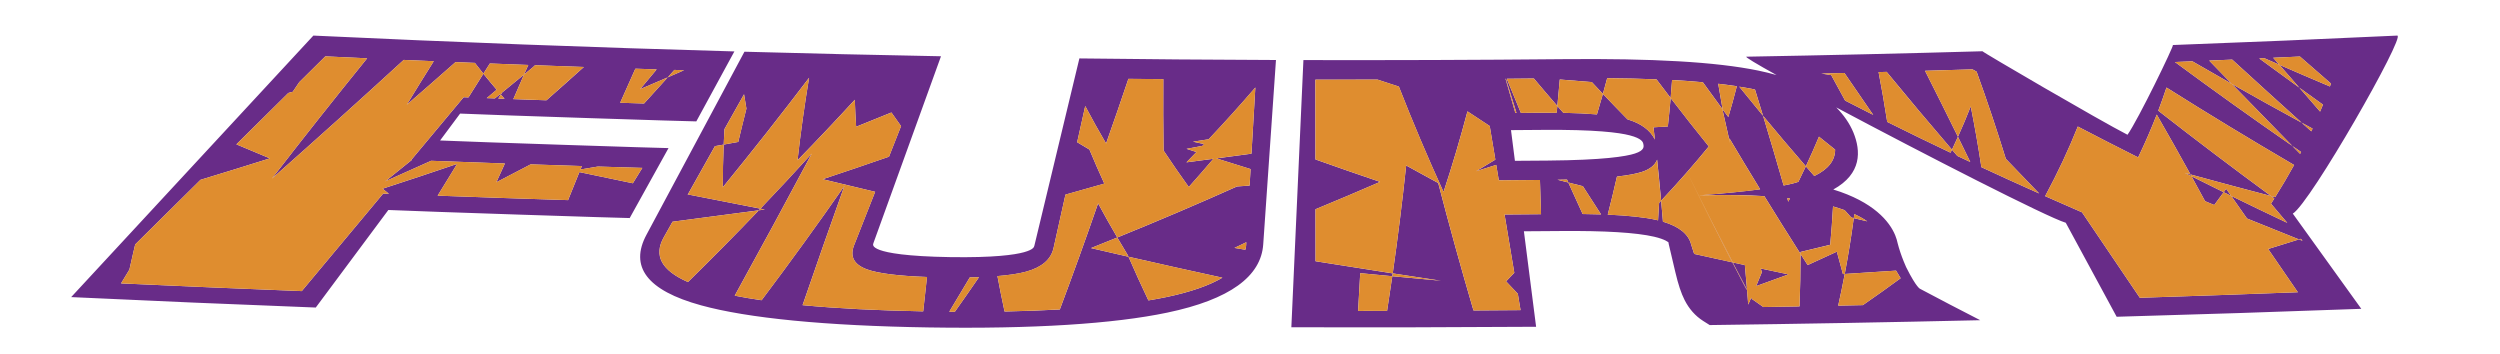
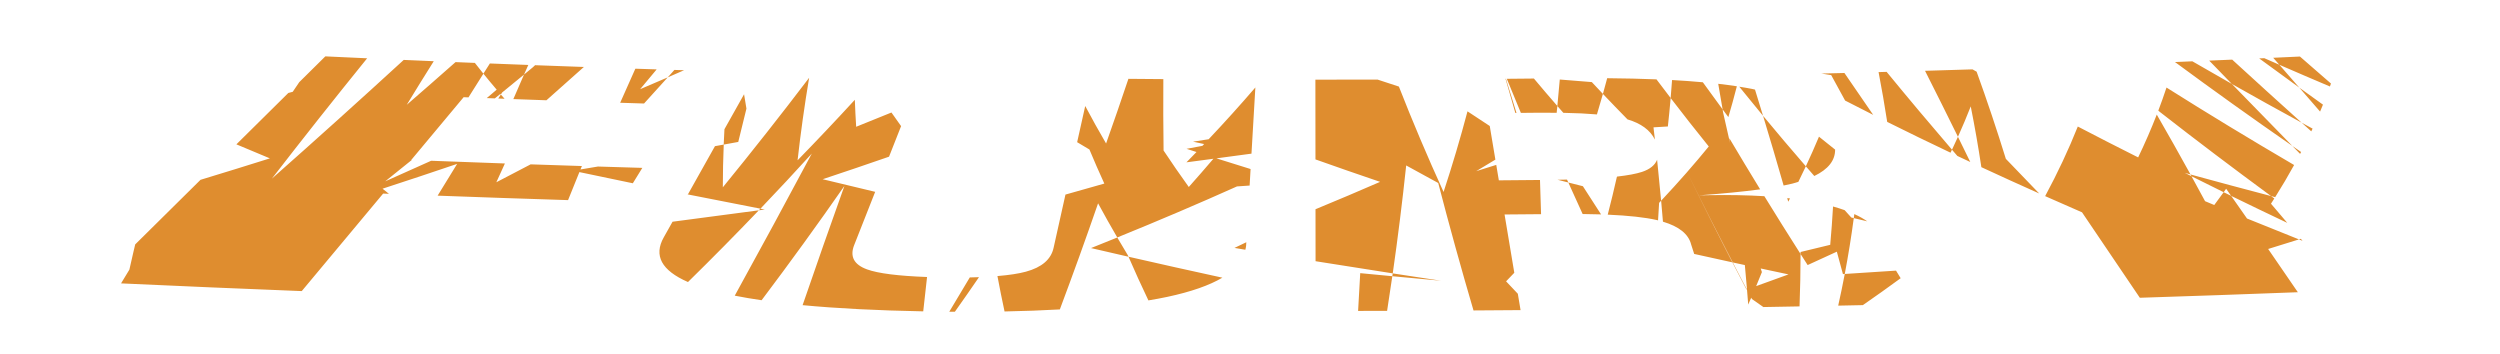
<svg xmlns="http://www.w3.org/2000/svg" version="1.1" id="Layer_1" x="0px" y="0px" width="200px" height="28.333px" viewBox="0 0 200 28.333" style="enable-background:new 0 0 200 28.333;" xml:space="preserve">
-   <path id="color2" style="fill:#682C88;" d="M35.207,11.238c0.654-0.879,0.948-1.274,1.602-2.152  c2.344,0.114,18.896,0.646,18.896,0.625c1.015-1.866,2.031-3.731,3.046-5.597C47.521,3.798,36.294,3.376,25.07,2.847  C18.612,9.82,12.153,16.794,5.694,23.768c6.522,0.308,13.044,0.586,19.567,0.835c0,0,4.385-5.894,5.807-7.804  c2.509,0.119,19.307,0.665,19.308,0.645c1.035-1.865,2.07-3.73,3.105-5.596C53.48,11.867,37.582,11.351,35.207,11.238z   M50.829,5.496c0.568,0.019,1.137,0.037,1.705,0.055c-0.439,0.528-0.88,1.057-1.323,1.585c0.743-0.316,1.479-0.632,2.209-0.948  c0.178-0.198,0.355-0.396,0.532-0.594c0.258,0.008,0.516,0.016,0.774,0.023c-0.433,0.19-0.868,0.38-1.306,0.57  c-0.627,0.698-1.259,1.396-1.896,2.093c-0.636-0.02-1.272-0.04-1.909-0.06C50.012,7.313,50.417,6.404,50.829,5.496z M50.627,14.662  c-1.438-0.296-2.864-0.594-4.275-0.894c-0.307,0.747-0.609,1.495-0.906,2.242c-3.479-0.108-6.957-0.228-10.435-0.357  c0.516-0.847,1.037-1.694,1.561-2.541c-1.955,0.665-3.943,1.327-5.967,1.985c0.169,0.136,0.338,0.273,0.509,0.409  c-0.154-0.006-0.308-0.012-0.462-0.019c-2.171,2.601-4.341,5.201-6.512,7.802c-4.819-0.19-9.638-0.395-14.456-0.617  c0.221-0.366,0.443-0.732,0.667-1.099c0.095-0.435,0.194-0.87,0.297-1.304c0.055-0.238,0.111-0.476,0.168-0.714  c1.742-1.723,3.483-3.446,5.225-5.169c1.876-0.57,3.726-1.142,5.55-1.716c-0.907-0.373-1.8-0.747-2.68-1.122  c1.385-1.37,2.77-2.74,4.155-4.11c0.118-0.031,0.235-0.062,0.353-0.093c0.173-0.257,0.347-0.515,0.522-0.772  c0.695-0.688,1.39-1.375,2.085-2.063c1.115,0.053,2.229,0.104,3.345,0.154c-2.6,3.207-5.141,6.417-7.623,9.629  c3.577-3.164,7.094-6.33,10.55-9.499c0.8,0.035,1.601,0.069,2.402,0.103c-0.733,1.162-1.453,2.325-2.16,3.488  c1.313-1.138,2.615-2.277,3.903-3.416c0.515,0.021,1.031,0.042,1.546,0.063c0.223,0.288,0.45,0.575,0.682,0.863  c0.172-0.271,0.345-0.543,0.518-0.815c1.025,0.041,2.049,0.08,3.074,0.118c-0.115,0.257-0.23,0.514-0.344,0.77  c0.241-0.198,0.481-0.396,0.72-0.594c0.056-0.052,0.111-0.104,0.166-0.156c1.301,0.048,2.603,0.095,3.903,0.141  c-0.987,0.889-1.985,1.777-2.995,2.665c-0.888-0.031-1.777-0.064-2.665-0.096c0.01-0.009,0.021-0.018,0.031-0.027  c0.275-0.644,0.555-1.288,0.84-1.932c-0.579,0.477-1.162,0.954-1.748,1.431c-0.035,0.054-0.07,0.108-0.104,0.163  c0.098,0.113,0.197,0.226,0.297,0.339c-0.167-0.006-0.334-0.013-0.502-0.019c0.068-0.107,0.137-0.213,0.205-0.32  c-0.013-0.016-0.026-0.031-0.04-0.046c-0.146,0.119-0.292,0.237-0.439,0.356c-0.216-0.008-0.432-0.016-0.649-0.024  c0.266-0.224,0.531-0.448,0.795-0.671c-0.365-0.427-0.719-0.854-1.063-1.281c-0.401,0.632-0.799,1.264-1.194,1.896  c-0.129-0.005-0.258-0.01-0.387-0.015c-1.397,1.674-2.795,3.349-4.193,5.023c0.014,0,0.028,0.001,0.042,0.001  c-0.704,0.57-1.412,1.14-2.125,1.709c1.241-0.549,2.466-1.098,3.678-1.648c1.966,0.075,3.933,0.147,5.9,0.217  c-0.23,0.501-0.459,1.002-0.685,1.503c0.925-0.477,1.84-0.955,2.746-1.433c1.366,0.047,2.732,0.092,4.098,0.135  c-0.038,0.091-0.075,0.183-0.113,0.274c0.466-0.078,0.932-0.156,1.395-0.234c1.185,0.037,2.369,0.073,3.554,0.107  C51.134,13.84,50.881,14.251,50.627,14.662z M82.75,19.654c-0.026,0.108-0.074,0.314-0.836,0.524  c-0.748,0.207-2.384,0.444-5.906,0.391c-3.522-0.056-5.004-0.343-5.621-0.57c-0.629-0.231-0.554-0.437-0.515-0.546  c1.802-4.984,3.605-9.968,5.407-14.952c-5.241-0.098-10.482-0.22-15.723-0.364c-2.61,4.877-5.221,9.753-7.831,14.63  c-1.381,2.557,0.017,4.468,4.364,5.66c3.724,1.024,9.908,1.639,18.226,1.768c8.319,0.13,14.787-0.287,19.069-1.186  c4.997-1.047,7.509-2.897,7.675-5.473c0.339-4.912,0.679-9.824,1.018-14.736c-5.242-0.019-10.484-0.061-15.726-0.127  C85.151,9.667,83.951,14.66,82.75,19.654z M73.856,24.909c-3.681-0.07-6.916-0.236-9.65-0.496c1.093-3.18,2.208-6.359,3.346-9.539  c-2.123,3.051-4.333,6.099-6.626,9.145c-0.768-0.112-1.488-0.233-2.148-0.365c2.088-3.789,4.143-7.578,6.165-11.369  c-1.337,1.471-2.707,2.94-4.11,4.409c0.117,0.022,0.234,0.045,0.351,0.067c-0.159,0.021-0.318,0.043-0.478,0.064  c-1.833,1.915-3.722,3.828-5.668,5.738c-2.128-0.932-2.756-2.121-1.939-3.572c0.234-0.417,0.469-0.835,0.704-1.253  c2.326-0.3,4.627-0.604,6.903-0.913c0.042-0.044,0.084-0.088,0.126-0.132c-1.954-0.376-3.884-0.754-5.792-1.136  c-0.018,0.023-0.035,0.046-0.053,0.069c0.735-1.311,1.471-2.622,2.207-3.933c0.234-0.042,0.468-0.085,0.702-0.127  c0.017-0.41,0.037-0.82,0.059-1.23c0.523-0.932,1.046-1.864,1.569-2.795c0.06,0.382,0.122,0.765,0.19,1.147  c-0.227,0.889-0.445,1.778-0.654,2.667c-0.387,0.071-0.775,0.141-1.164,0.211c-0.047,1.14-0.071,2.279-0.073,3.419  c2.383-2.918,4.685-5.84,6.905-8.763c-0.369,2.2-0.677,4.4-0.925,6.602c1.571-1.612,3.098-3.226,4.581-4.841  c0.026,0.719,0.062,1.439,0.107,2.158c0.952-0.379,1.893-0.76,2.822-1.141c0.252,0.363,0.51,0.726,0.772,1.089  c-0.321,0.815-0.643,1.63-0.964,2.445c-1.737,0.604-3.507,1.205-5.31,1.803c1.384,0.337,2.785,0.673,4.201,1.008  c-0.559,1.419-1.119,2.838-1.678,4.256c-0.363,0.917-0.025,1.566,1.03,1.95c0.885,0.321,2.494,0.524,4.796,0.608  C74.055,23.077,73.953,23.993,73.856,24.909z M76.39,24.939c-0.148-0.001-0.297-0.002-0.447-0.003  c0.554-0.913,1.101-1.827,1.64-2.741c0.255-0.005,0.497-0.013,0.736-0.021C77.687,23.096,77.044,24.018,76.39,24.939z   M99.688,19.675c-0.006,0.104-0.041,0.201-0.059,0.304c-0.29-0.049-0.581-0.098-0.871-0.146c0.317-0.151,0.633-0.303,0.947-0.454  C99.699,19.478,99.693,19.577,99.688,19.675z M88.486,11.482c0.612-1.724,1.207-3.449,1.786-5.173  c0.932,0.008,1.863,0.016,2.794,0.023c-0.013,1.904-0.007,3.808,0.019,5.712c0.646,0.973,1.318,1.946,2.017,2.918  c0.671-0.752,1.328-1.505,1.969-2.258c-0.716,0.095-1.435,0.19-2.156,0.285c0.27-0.275,0.538-0.55,0.803-0.825  c-0.265-0.085-0.53-0.17-0.794-0.255c0.423-0.079,0.846-0.159,1.267-0.238c0.046-0.048,0.092-0.096,0.138-0.144  c-0.296-0.064-0.592-0.127-0.888-0.191c0.418-0.063,0.835-0.128,1.251-0.192c1.302-1.379,2.548-2.76,3.736-4.142  c-0.103,1.765-0.207,3.529-0.31,5.294c-0.931,0.127-1.867,0.252-2.806,0.377c0.902,0.286,1.813,0.57,2.734,0.854  c-0.026,0.441-0.051,0.882-0.077,1.322c-0.337,0.023-0.674,0.046-1.011,0.069c-3.055,1.369-6.247,2.73-9.577,4.083  c0.277,0.474,0.559,0.946,0.846,1.419c0.018,0.04,0.035,0.08,0.053,0.12c2.459,0.563,4.963,1.122,7.511,1.676  c-1.038,0.612-2.497,1.13-4.423,1.539c-0.469,0.1-0.973,0.191-1.496,0.279c-0.556-1.165-1.086-2.329-1.592-3.494  c-1.007-0.231-2.007-0.461-2.999-0.693c0.706-0.281,1.406-0.563,2.101-0.846c-0.532-0.91-1.043-1.82-1.535-2.731  c-0.979,2.83-1.999,5.659-3.06,8.488c-1.384,0.077-2.85,0.134-4.423,0.163c-0.202-0.943-0.392-1.888-0.569-2.832  c0.936-0.078,1.701-0.192,2.275-0.35c1.279-0.349,2.013-0.983,2.216-1.902c0.317-1.422,0.634-2.844,0.951-4.267  c1.046-0.292,2.083-0.585,3.109-0.88c-0.415-0.909-0.813-1.818-1.192-2.727c-0.33-0.195-0.657-0.39-0.982-0.585  c0.215-0.965,0.43-1.93,0.646-2.895C87.346,9.483,87.902,10.482,88.486,11.482z M140.856,21.478  c0.737,0.158,1.479,0.316,2.225,0.474c-0.854,0.313-1.717,0.626-2.588,0.938c0.156-0.374,0.309-0.748,0.459-1.122  C140.92,21.671,140.889,21.575,140.856,21.478z M138.62,20.995c-0.011-0.002-0.021-0.004-0.031-0.007  c-1.239-2.403-2.448-4.809-3.628-7.213c0,0,0.001-0.001,0.001-0.001C136.151,16.181,137.37,18.588,138.62,20.995z M139.761,23.152  c-0.004,0.001-0.008,0.002-0.011,0.004c-0.38-0.721-0.756-1.441-1.13-2.161c0.321,0.07,0.645,0.14,0.968,0.21  C139.648,21.854,139.706,22.503,139.761,23.152z M175.318,14.099c0.852,0.426,1.71,0.852,2.576,1.278  c-0.245,0.342-0.496,0.684-0.753,1.025c-0.246-0.103-0.491-0.205-0.736-0.307C176.047,15.429,175.685,14.764,175.318,14.099z   M174.787,13.831c0.151,0.042,0.303,0.083,0.454,0.125c0.025,0.047,0.052,0.095,0.077,0.142  C175.141,14.009,174.964,13.92,174.787,13.831z M191.781,2.847c-5.982,0.282-11.965,0.534-17.949,0.755  c0.118-0.001-2.776,5.975-3.632,7.179C167.952,9.63,158.494,4.106,158.6,4.1c-6.295,0.179-12.59,0.323-18.885,0.435  c-0.149,0.008,0.804,0.577,2.409,1.47c-0.464-0.133-0.949-0.252-1.459-0.358c-3.406-0.699-8.465-0.981-15.581-0.914  c-6.937,0.066-13.873,0.09-20.811,0.074c-0.321,7.125-0.643,14.251-0.965,21.377c6.526,0.016,13.054,0.001,19.58-0.042  c0,0-0.731-5.731-0.976-7.639c1.311-0.009,2.948-0.021,2.948-0.021c3.523-0.029,6.031,0.122,7.474,0.456  c0.912,0.213,1.144,0.453,1.146,0.455c0.004,0.037,0.009,0.074,0.013,0.111c0.179,0.757,0.357,1.513,0.534,2.27  c0.23,0.977,0.464,1.685,0.738,2.225c0.364,0.718,0.864,1.281,1.488,1.677c0.174,0.11,0.349,0.221,0.523,0.33  c7.215-0.094,14.429-0.223,21.643-0.389c-1.641-0.839-3.252-1.68-4.834-2.522c-0.002-0.001-0.083-0.048-0.228-0.238  c-0.134-0.172-0.423-0.594-0.87-1.492c-0.066-0.148-0.129-0.298-0.19-0.449c-0.198-0.487-0.366-0.988-0.488-1.465  c-0.038-0.182-0.096-0.39-0.189-0.618c-0.454-1.121-1.751-2.69-4.958-3.672c2.296-1.267,2.208-3.087,1.614-4.55  c-0.31-0.751-0.783-1.418-1.378-2.019c7.023,3.741,16.866,8.782,18.363,9.229c0.656,1.213,4.071,7.52,4.071,7.52  c6.524-0.183,13.049-0.394,19.572-0.635c-0.001,0-4.605-6.399-5.48-7.616C184.822,16.251,192.479,2.841,191.781,2.847z   M181.146,4.655c0.398,0.175,0.798,0.35,1.2,0.525c-0.163-0.186-0.326-0.372-0.489-0.558c0.713-0.032,1.425-0.065,2.138-0.099  c0.824,0.72,1.652,1.44,2.482,2.16c-0.027,0.078-0.056,0.157-0.084,0.235c-1.366-0.578-2.715-1.157-4.047-1.738  c0.534,0.611,1.067,1.221,1.599,1.832c0.627,0.454,1.258,0.907,1.892,1.36c-0.075,0.185-0.151,0.37-0.23,0.556  c-0.553-0.639-1.106-1.277-1.662-1.916c-1.078-0.779-2.148-1.559-3.209-2.339C180.873,4.667,181.01,4.661,181.146,4.655z   M175.391,4.905c1.041,0.604,2.094,1.208,3.158,1.811c-0.605-0.622-1.209-1.245-1.813-1.868c0.613-0.026,1.226-0.053,1.839-0.08  c1.837,1.683,3.689,3.366,5.558,5.047c0.29,0.158,0.581,0.316,0.873,0.473c-0.034,0.073-0.068,0.146-0.103,0.219  c-0.257-0.231-0.514-0.461-0.77-0.692c-1.896-1.031-3.757-2.064-5.584-3.1c1.606,1.653,3.219,3.306,4.838,4.959  c0.232,0.162,0.466,0.323,0.7,0.484c-0.026,0.05-0.052,0.101-0.078,0.151c-0.208-0.212-0.415-0.423-0.622-0.635  c-3.221-2.232-6.35-4.47-9.389-6.712C174.463,4.944,174.927,4.925,175.391,4.905z M120.473,6.305  c0.278,0.91,0.561,1.819,0.846,2.729c-0.03,0-0.062,0-0.093,0.001c-0.264-0.91-0.524-1.82-0.783-2.73  C120.452,6.305,120.463,6.305,120.473,6.305z M120.364,17.16c0.26,1.555,0.52,3.108,0.779,4.663  c-0.217,0.229-0.437,0.457-0.657,0.686c0.311,0.331,0.623,0.662,0.938,0.994c0.073,0.436,0.146,0.872,0.219,1.308  c-1.255,0.011-2.51,0.019-3.765,0.027c-0.999-3.398-1.939-6.797-2.822-10.196c-0.867-0.467-1.722-0.936-2.563-1.404  c-0.305,2.878-0.663,5.756-1.075,8.634c1.277,0.196,2.563,0.393,3.857,0.587c-1.303-0.119-2.6-0.239-3.892-0.361  c-0.134,0.924-0.272,1.848-0.417,2.771c-0.773,0.003-1.547,0.004-2.32,0.006c0.06-1.008,0.116-2.015,0.17-3.021  c0.854,0.082,1.709,0.163,2.567,0.244c0.012-0.075,0.022-0.15,0.034-0.226c-2.079-0.321-4.138-0.646-6.175-0.973  c-0.001-1.386-0.002-2.773-0.004-4.158c1.766-0.728,3.488-1.458,5.168-2.19c-1.759-0.596-3.482-1.195-5.172-1.796  c-0.002-2.126-0.004-4.253-0.006-6.379c1.657,0,3.314-0.003,4.971-0.008c0.566,0.188,1.136,0.374,1.709,0.561  c1.101,2.812,2.292,5.623,3.574,8.432c0.707-2.15,1.345-4.3,1.914-6.451c0.586,0.392,1.18,0.783,1.781,1.173  c0.15,0.896,0.3,1.793,0.45,2.689c-0.507,0.309-1.019,0.617-1.536,0.925c0.538-0.168,1.074-0.335,1.606-0.503  c0.068,0.412,0.138,0.824,0.207,1.236c1.097-0.009,2.194-0.019,3.292-0.029c0.033,0.912,0.063,1.824,0.086,2.736  C122.311,17.144,121.338,17.152,120.364,17.16z M121.193,12.865c-0.124-0.971-0.189-1.484-0.313-2.455  c1.155-0.008,2.541-0.019,2.541-0.019c4.203-0.035,6.099,0.214,6.957,0.437c0.984,0.253,1.057,0.553,1.082,0.666  c0.052,0.224,0.126,0.531-0.67,0.789c-0.715,0.233-2.515,0.526-6.992,0.563C123.799,12.846,122.378,12.857,121.193,12.865z   M126.611,17.122c-0.387-0.84-0.769-1.681-1.146-2.52c-0.288-0.074-0.575-0.147-0.862-0.221c0.255-0.004,0.517-0.008,0.758-0.014  c0.035,0.078,0.069,0.156,0.104,0.234c0.388,0.099,0.775,0.197,1.165,0.296c0.478,0.752,0.962,1.504,1.454,2.255  C127.621,17.137,127.128,17.127,126.611,17.122z M147.571,16.814c0.177,0.195,0.355,0.392,0.532,0.588  c0.066,0.016,0.133,0.032,0.199,0.048c0.015-0.107,0.028-0.215,0.042-0.322c0.392,0.179,0.74,0.371,1.036,0.58  c-0.36-0.086-0.72-0.172-1.078-0.258c-0.197,1.489-0.438,2.979-0.722,4.468c1.37-0.088,2.737-0.177,4.102-0.268  c0.129,0.219,0.251,0.42,0.371,0.607c-0.98,0.719-1.988,1.437-3.024,2.153c-0.657,0.014-1.314,0.027-1.973,0.041  c0.189-0.845,0.363-1.69,0.525-2.534c-0.049,0.003-0.098,0.006-0.146,0.01c-0.16-0.598-0.322-1.195-0.487-1.793  c-0.769,0.357-1.547,0.715-2.335,1.071c-0.19-0.295-0.379-0.591-0.567-0.886c-0.002,1.398-0.029,2.795-0.082,4.192  c-0.965,0.018-1.929,0.035-2.893,0.052c-0.307-0.214-0.611-0.428-0.915-0.642c-0.019-0.036-0.038-0.071-0.057-0.108  c-0.08,0.184-0.16,0.368-0.242,0.553c-0.03-0.396-0.062-0.793-0.095-1.19c-0.004-0.008-0.008-0.016-0.012-0.022  c-0.01,0.003-0.02,0.007-0.029,0.01c-0.38-0.726-0.757-1.451-1.132-2.178c-1.025-0.223-2.044-0.447-3.055-0.673  c-0.081-0.252-0.163-0.505-0.244-0.757c-0.21-0.836-0.972-1.441-2.255-1.823c-0.046-0.56-0.094-1.119-0.145-1.678  c-0.054,0.057-0.107,0.114-0.161,0.172c-0.026,0.468-0.055,0.935-0.085,1.402c-0.035-0.009-0.066-0.019-0.102-0.027  c-0.946-0.217-2.259-0.358-3.923-0.432c0.26-1.003,0.504-2.007,0.73-3.01c0.006-0.012,0.012-0.023,0.018-0.035  c0.869-0.099,1.54-0.224,1.995-0.375c0.641-0.213,1.037-0.541,1.208-0.974c0.115,1.093,0.223,2.186,0.321,3.279  c0.714-0.761,1.403-1.522,2.07-2.283c-0.065-0.132-0.13-0.265-0.194-0.396c0.065,0.132,0.13,0.263,0.195,0.395  c0.6-0.685,1.18-1.37,1.74-2.055c-1.042-1.291-2.058-2.582-3.049-3.874c-0.065,0.758-0.14,1.516-0.224,2.274  c-0.383,0.023-0.767,0.046-1.15,0.069c0.038,0.326,0.076,0.652,0.113,0.978c-0.382-0.762-1.119-1.297-2.191-1.613  c-0.667-0.679-1.323-1.359-1.968-2.039c-0.153,0.547-0.313,1.095-0.479,1.642c-0.773-0.066-1.663-0.109-2.687-0.128  c-0.16-0.183-0.32-0.365-0.479-0.547c-0.018,0.181-0.036,0.361-0.056,0.542c-0.544-0.006-1.11-0.008-1.722-0.002  c-0.38,0.004-0.761,0.008-1.141,0.011c-0.382-0.909-0.757-1.817-1.125-2.727c0.722-0.006,1.444-0.014,2.167-0.021  c0.612,0.732,1.238,1.465,1.876,2.197c0.071-0.706,0.136-1.412,0.194-2.117c0.852,0.069,1.706,0.137,2.563,0.205  c0.293,0.315,0.589,0.63,0.888,0.945c0.117-0.418,0.231-0.837,0.342-1.256c1.408,0.012,2.723,0.043,3.943,0.092  c0.375,0.499,0.753,0.997,1.135,1.495c0.042-0.48,0.079-0.961,0.113-1.441c0.88,0.047,1.688,0.109,2.463,0.179  c0.52,0.722,1.046,1.444,1.579,2.166c-0.113-0.682-0.229-1.364-0.351-2.045c0.525,0.06,1.021,0.126,1.49,0.198  c-0.21,0.822-0.438,1.644-0.681,2.465c-0.153-0.206-0.307-0.413-0.459-0.619c0.015,0.087,0.029,0.173,0.043,0.26  c0.188,0.807,0.37,1.613,0.549,2.42c-0.019-0.126-0.037-0.252-0.056-0.378c0.81,1.366,1.632,2.731,2.468,4.096  c-1.327,0.18-2.945,0.34-4.877,0.479c0.275-0.004,0.55-0.009,0.825-0.014c1.597-0.026,3.054,0.002,4.389,0.083  c0.948,1.542,1.914,3.083,2.895,4.624c0-0.054,0-0.106,0-0.16c0.796-0.191,1.587-0.382,2.373-0.573  c0.093-1.022,0.167-2.045,0.225-3.067C146.973,16.611,147.28,16.709,147.571,16.814z M142.979,15.851  c0.071,0.008,0.148,0.015,0.219,0.022c-0.046,0.088-0.092,0.176-0.139,0.264C143.033,16.042,143.006,15.946,142.979,15.851z   M145.144,14.08c-0.227-0.259-0.452-0.518-0.677-0.776c-0.193,0.415-0.394,0.83-0.598,1.244c-0.165,0.048-0.314,0.101-0.494,0.144  c-0.209,0.051-0.439,0.101-0.685,0.149c-0.532-1.859-1.082-3.718-1.646-5.577c-0.643-0.776-1.276-1.552-1.901-2.329  c0.346,0.056,0.692,0.111,1.006,0.174c0.088,0.017,0.165,0.04,0.252,0.058c0.217,0.699,0.432,1.398,0.644,2.097  c1.115,1.347,2.256,2.693,3.423,4.039c0.37-0.79,0.72-1.58,1.051-2.37c0.427,0.345,0.857,0.69,1.292,1.035  C146.813,12.838,146.259,13.542,145.144,14.08z M147.609,8.045c-0.371-0.679-0.742-1.357-1.112-2.036  c-0.263-0.042-0.526-0.083-0.789-0.125c0.616-0.015,1.232-0.03,1.847-0.045c0.76,1.117,1.526,2.234,2.301,3.351  C149.099,8.809,148.35,8.427,147.609,8.045z M158.509,13.373c-0.243-1.622-0.526-3.242-0.85-4.862  c-0.317,0.811-0.659,1.622-1.023,2.432c0.33,0.672,0.659,1.344,0.986,2.016c-0.347-0.162-0.691-0.324-1.035-0.486  c-0.143-0.167-0.286-0.333-0.429-0.499c-0.038,0.08-0.076,0.161-0.115,0.241c-1.725-0.819-3.413-1.64-5.066-2.463  c-0.206-1.329-0.436-2.657-0.691-3.984c0.215-0.006,0.43-0.012,0.645-0.018c1.703,2.076,3.445,4.151,5.227,6.225  c0.163-0.344,0.322-0.688,0.478-1.032c-0.865-1.76-1.743-3.52-2.634-5.279c1.266-0.037,2.532-0.075,3.798-0.115  c0.11,0.062,0.221,0.124,0.33,0.186c0.84,2.323,1.618,4.647,2.337,6.972c0.88,0.924,1.769,1.848,2.667,2.771  C161.565,14.778,160.023,14.077,158.509,13.373z M183.917,19.153c0.051-0.016,0.101-0.032,0.15-0.048  c0.046,0.054,0.092,0.107,0.137,0.161C184.108,19.228,184.013,19.191,183.917,19.153c-0.815,0.256-1.636,0.511-2.465,0.766  c0.797,1.153,1.589,2.307,2.376,3.46c-4.214,0.161-8.427,0.309-12.641,0.443c-1.542-2.278-3.084-4.558-4.625-6.836  c-0.994-0.431-1.977-0.862-2.95-1.295c1.001-1.856,1.872-3.713,2.612-5.568c1.575,0.823,3.181,1.644,4.814,2.463  c0.004,0.002,0.009,0.004,0.014,0.006c0.549-1.142,1.045-2.283,1.489-3.424c0.92,1.595,1.82,3.191,2.699,4.788  c2.112,0.579,4.26,1.156,6.442,1.728c-3.039-2.232-5.995-4.469-8.868-6.71c-0.051-0.042-0.101-0.083-0.151-0.124  c0.234-0.616,0.453-1.231,0.656-1.847c3.286,2.073,6.688,4.138,10.209,6.197c-0.472,0.857-0.977,1.713-1.515,2.57  c-0.11-0.028-0.221-0.058-0.331-0.087c0.088,0.064,0.176,0.129,0.264,0.194c-0.088,0.139-0.177,0.278-0.267,0.418  c0.434,0.512,0.869,1.022,1.304,1.534c-1.52-0.719-3.017-1.44-4.492-2.161c0.425,0.604,0.847,1.208,1.269,1.812  C181.129,18.04,182.515,18.597,183.917,19.153z M178.092,15.099c0.134,0.19,0.268,0.38,0.4,0.571  c-0.199-0.098-0.398-0.195-0.598-0.293C177.961,15.284,178.026,15.191,178.092,15.099z" />
  <path id="color1" style="fill:#DF8D2F;" d="M126.631,14.897c0.477,0.752,0.962,1.504,1.454,2.255  c-0.464-0.015-0.957-0.025-1.474-0.03c-0.387-0.84-0.768-1.681-1.145-2.521C125.854,14.7,126.241,14.798,126.631,14.897z   M99.628,19.979c0.018-0.102,0.053-0.199,0.059-0.304c0.006-0.099,0.012-0.197,0.018-0.296c-0.314,0.151-0.63,0.303-0.947,0.454  C99.047,19.881,99.338,19.93,99.628,19.979z M75.943,24.936c0.15,0.001,0.299,0.002,0.447,0.003  c0.654-0.921,1.297-1.843,1.929-2.766c-0.239,0.009-0.481,0.017-0.736,0.022C77.044,23.109,76.498,24.023,75.943,24.936z   M147.609,8.045c0.74,0.382,1.489,0.763,2.246,1.144c-0.774-1.117-1.541-2.234-2.301-3.35c-0.615,0.015-1.23,0.031-1.847,0.045  c0.263,0.042,0.526,0.084,0.789,0.125C146.867,6.688,147.238,7.367,147.609,8.045z M68.336,19.602  c0.56-1.418,1.119-2.837,1.678-4.256c-1.416-0.334-2.817-0.67-4.201-1.008c1.802-0.598,3.572-1.199,5.31-1.803  c0.322-0.815,0.643-1.63,0.964-2.445c-0.263-0.363-0.52-0.726-0.772-1.089c-0.93,0.381-1.871,0.762-2.822,1.141  c-0.045-0.719-0.081-1.439-0.107-2.158c-1.483,1.615-3.009,3.229-4.581,4.841c0.248-2.202,0.556-4.402,0.925-6.602  c-2.221,2.923-4.523,5.845-6.905,8.763c0.001-1.14,0.026-2.28,0.073-3.419c-0.234,0.042-0.468,0.085-0.702,0.127  c-0.736,1.311-1.472,2.621-2.207,3.933c0.018-0.024,0.035-0.046,0.053-0.069c1.908,0.382,3.838,0.76,5.792,1.136  c1.403-1.469,2.773-2.938,4.11-4.409c-2.022,3.791-4.077,7.58-6.165,11.369c0.66,0.132,1.38,0.253,2.148,0.365  c2.294-3.046,4.503-6.094,6.626-9.145c-1.138,3.18-2.253,6.359-3.346,9.539c2.734,0.26,5.968,0.426,9.65,0.496  c0.097-0.916,0.199-1.832,0.306-2.748c-2.302-0.084-3.911-0.287-4.796-0.608C68.31,21.169,67.973,20.519,68.336,19.602z   M93.368,23.753c1.926-0.409,3.385-0.927,4.423-1.539c-2.547-0.554-5.051-1.112-7.511-1.676c0.505,1.165,1.036,2.329,1.592,3.494  C92.395,23.945,92.899,23.853,93.368,23.753z M90.28,20.539c-0.018-0.04-0.035-0.08-0.053-0.12  c-0.287-0.473-0.569-0.945-0.846-1.419c-0.694,0.282-1.394,0.565-2.1,0.846C88.273,20.078,89.273,20.308,90.28,20.539z   M121.318,9.034c-0.285-0.91-0.567-1.819-0.846-2.729c-0.01,0-0.021,0-0.03,0c0.259,0.91,0.52,1.82,0.783,2.73  C121.257,9.034,121.288,9.034,121.318,9.034z M124.604,14.38c0.287,0.074,0.574,0.147,0.862,0.221  c-0.035-0.078-0.069-0.156-0.105-0.234C125.12,14.373,124.858,14.376,124.604,14.38z M108.648,24.873  c0.773-0.002,1.547-0.003,2.32-0.006c0.145-0.924,0.283-1.848,0.417-2.771c-0.858-0.081-1.714-0.162-2.567-0.244  C108.764,22.859,108.707,23.866,108.648,24.873z M115.276,22.458c-1.294-0.194-2.58-0.391-3.857-0.587  c-0.012,0.075-0.022,0.15-0.034,0.226C112.677,22.218,113.974,22.338,115.276,22.458z M95.442,11.333  c0.295,0.064,0.591,0.128,0.888,0.191c-0.046,0.048-0.092,0.096-0.138,0.144c-0.421,0.08-0.844,0.159-1.267,0.238  c0.264,0.085,0.528,0.17,0.794,0.255c-0.265,0.275-0.533,0.55-0.803,0.825c0.721-0.095,1.44-0.19,2.156-0.285  c-0.642,0.753-1.298,1.505-1.969,2.258c-0.699-0.972-1.371-1.945-2.017-2.918c-0.026-1.904-0.032-3.808-0.019-5.712  c-0.931-0.007-1.863-0.014-2.794-0.023c-0.579,1.725-1.174,3.449-1.786,5.173c-0.583-0.999-1.14-1.999-1.669-2.999  c-0.215,0.965-0.43,1.93-0.646,2.894c0.325,0.195,0.652,0.39,0.982,0.585c0.379,0.91,0.777,1.818,1.192,2.727  c-1.026,0.294-2.063,0.588-3.109,0.88c-0.317,1.423-0.634,2.845-0.951,4.267c-0.204,0.919-0.937,1.554-2.216,1.902  c-0.574,0.157-1.339,0.272-2.275,0.35c0.177,0.944,0.367,1.889,0.569,2.832c1.574-0.029,3.039-0.086,4.423-0.163  c1.061-2.829,2.081-5.658,3.06-8.488c0.492,0.91,1.003,1.82,1.535,2.731c3.331-1.353,6.523-2.714,9.577-4.083  c0.337-0.023,0.674-0.045,1.011-0.069c0.026-0.44,0.051-0.881,0.077-1.322c-0.92-0.284-1.832-0.569-2.734-0.854  c0.939-0.125,1.875-0.25,2.806-0.377c0.103-1.765,0.207-3.53,0.31-5.294c-1.188,1.382-2.434,2.763-3.736,4.142  C96.277,11.206,95.86,11.27,95.442,11.333z M123.199,14.398c-1.098,0.011-2.195,0.021-3.292,0.029  c-0.069-0.412-0.139-0.824-0.207-1.236c-0.532,0.168-1.068,0.336-1.606,0.503c0.517-0.308,1.029-0.616,1.536-0.925  c-0.15-0.896-0.3-1.793-0.45-2.689c-0.602-0.391-1.195-0.782-1.781-1.173c-0.569,2.151-1.207,4.301-1.914,6.451  c-1.282-2.81-2.474-5.621-3.574-8.432c-0.573-0.186-1.143-0.373-1.709-0.561c-1.656,0.005-3.313,0.008-4.971,0.008  c0.002,2.126,0.004,4.253,0.006,6.379c1.69,0.601,3.413,1.2,5.172,1.796c-1.68,0.732-3.402,1.462-5.168,2.19  c0.002,1.386,0.003,2.773,0.004,4.158c2.037,0.327,4.096,0.651,6.175,0.973c0.412-2.878,0.771-5.756,1.075-8.634  c0.841,0.469,1.695,0.937,2.563,1.404c0.883,3.399,1.823,6.798,2.822,10.196c1.255-0.008,2.51-0.017,3.765-0.027  c-0.072-0.436-0.146-0.872-0.219-1.308c-0.315-0.332-0.628-0.663-0.939-0.994c0.221-0.229,0.441-0.457,0.657-0.685  c-0.26-1.555-0.52-3.108-0.779-4.663c0.974-0.008,1.947-0.016,2.921-0.025C123.262,16.222,123.232,15.311,123.199,14.398z   M38.94,7.847c0.216,0.008,0.432,0.016,0.648,0.024c0.146-0.119,0.293-0.237,0.439-0.356c0.014,0.015,0.027,0.03,0.04,0.046  c0.035-0.055,0.07-0.109,0.105-0.163c0.586-0.477,1.169-0.954,1.748-1.431c0.114-0.257,0.229-0.514,0.344-0.771  c-1.025-0.039-2.049-0.078-3.074-0.118c-0.173,0.272-0.346,0.544-0.519,0.815c0.344,0.427,0.699,0.854,1.064,1.281  C39.471,7.399,39.206,7.623,38.94,7.847z M143.198,15.873c-0.071-0.008-0.147-0.015-0.219-0.022c0.026,0.095,0.054,0.19,0.08,0.286  C143.106,16.049,143.152,15.961,143.198,15.873z M59.715,8.688c-0.067-0.382-0.13-0.765-0.19-1.147  c-0.523,0.932-1.046,1.863-1.569,2.795c-0.023,0.41-0.043,0.82-0.06,1.23c0.389-0.07,0.777-0.141,1.164-0.211  C59.271,10.466,59.489,9.577,59.715,8.688z M41.05,7.926c0.888,0.033,1.777,0.065,2.665,0.096c1.009-0.888,2.007-1.776,2.995-2.665  c-1.301-0.045-2.602-0.092-3.903-0.141c-0.055,0.052-0.11,0.104-0.166,0.156c-0.239,0.198-0.479,0.396-0.72,0.594  c-0.285,0.643-0.565,1.288-0.84,1.932C41.071,7.908,41.06,7.917,41.05,7.926z M40.365,7.9c-0.1-0.113-0.199-0.227-0.297-0.339  C40,7.668,39.931,7.774,39.863,7.881C40.03,7.888,40.198,7.894,40.365,7.9z M143.375,14.692c0.18-0.043,0.329-0.097,0.494-0.144  c0.204-0.415,0.404-0.83,0.598-1.244c-1.167-1.346-2.308-2.692-3.423-4.039c0.565,1.859,1.114,3.718,1.646,5.577  C142.937,14.794,143.166,14.744,143.375,14.692z M46.438,13.557c0.038-0.091,0.076-0.183,0.113-0.274  c-1.366-0.043-2.732-0.088-4.098-0.135c-0.906,0.478-1.821,0.955-2.746,1.433c0.226-0.501,0.455-1.003,0.685-1.503  c-1.967-0.069-3.934-0.142-5.9-0.217c-1.211,0.55-2.437,1.1-3.678,1.648c0.713-0.569,1.421-1.139,2.125-1.709  c-0.014-0.001-0.028-0.001-0.042-0.001c1.398-1.674,2.795-3.349,4.193-5.023c0.129,0.005,0.258,0.01,0.387,0.015  c0.395-0.632,0.793-1.264,1.194-1.896c-0.232-0.288-0.459-0.575-0.682-0.863c-0.516-0.021-1.031-0.042-1.546-0.063  c-1.289,1.139-2.59,2.278-3.903,3.416c0.707-1.163,1.427-2.326,2.16-3.488c-0.801-0.034-1.602-0.068-2.402-0.103  c-3.457,3.169-6.973,6.336-10.55,9.499c2.483-3.212,5.024-6.422,7.623-9.629c-1.115-0.05-2.23-0.102-3.345-0.154  c-0.695,0.688-1.39,1.375-2.086,2.063c-0.175,0.258-0.349,0.515-0.522,0.772c-0.118,0.031-0.235,0.063-0.353,0.093  c-1.385,1.37-2.771,2.74-4.155,4.11c0.88,0.375,1.773,0.749,2.68,1.122c-1.824,0.575-3.673,1.146-5.55,1.716  c-1.742,1.722-3.483,3.446-5.225,5.168c-0.057,0.237-0.113,0.476-0.168,0.714c-0.103,0.434-0.202,0.869-0.297,1.304  c-0.224,0.366-0.446,0.732-0.667,1.099c4.818,0.223,9.637,0.428,14.456,0.617c2.171-2.601,4.341-5.201,6.512-7.802  c0.154,0.007,0.309,0.013,0.462,0.019c-0.171-0.136-0.34-0.272-0.509-0.409c2.023-0.659,4.012-1.321,5.967-1.985  c-0.524,0.847-1.045,1.694-1.561,2.542c3.478,0.129,6.956,0.248,10.435,0.357c0.297-0.747,0.6-1.494,0.906-2.242  c1.412,0.3,2.837,0.598,4.275,0.894c0.254-0.411,0.506-0.821,0.76-1.232c-1.185-0.034-2.369-0.07-3.554-0.107  C47.37,13.401,46.905,13.479,46.438,13.557z M53.099,18.991c-0.817,1.451-0.189,2.641,1.939,3.572  c1.946-1.91,3.835-3.823,5.668-5.738c-2.276,0.309-4.578,0.613-6.903,0.913C53.568,18.156,53.333,18.574,53.099,18.991z   M61.184,16.76c-0.117-0.023-0.234-0.045-0.351-0.067c-0.043,0.044-0.085,0.088-0.126,0.132  C60.865,16.803,61.024,16.782,61.184,16.76z M140.4,7.168c-0.087-0.019-0.164-0.041-0.252-0.058  c-0.313-0.063-0.66-0.118-1.006-0.174c0.625,0.776,1.259,1.553,1.901,2.329C140.832,8.566,140.617,7.867,140.4,7.168z   M146.81,11.969c-0.435-0.345-0.865-0.69-1.292-1.035c-0.331,0.79-0.681,1.58-1.051,2.37c0.225,0.259,0.45,0.518,0.677,0.776  C146.259,13.542,146.813,12.838,146.81,11.969z M51.21,7.136c0.443-0.529,0.884-1.057,1.323-1.585  c-0.568-0.018-1.137-0.036-1.705-0.055c-0.412,0.908-0.816,1.817-1.214,2.725c0.636,0.021,1.273,0.04,1.909,0.06  c0.637-0.698,1.269-1.396,1.896-2.093C52.69,6.504,51.953,6.82,51.21,7.136z M53.952,5.594c-0.177,0.198-0.355,0.396-0.532,0.594  c0.438-0.19,0.873-0.38,1.306-0.57C54.468,5.609,54.21,5.602,53.952,5.594z M147.581,21.917c-0.161,0.845-0.336,1.689-0.525,2.534  c0.658-0.014,1.315-0.027,1.973-0.041c1.036-0.717,2.045-1.435,3.024-2.153c-0.12-0.188-0.242-0.389-0.371-0.607  C150.318,21.741,148.951,21.83,147.581,21.917z M183.917,19.153c0.096,0.038,0.191,0.075,0.287,0.113  c-0.045-0.054-0.091-0.107-0.137-0.161C184.018,19.121,183.968,19.137,183.917,19.153z M184.903,10.508  c0.034-0.073,0.068-0.146,0.103-0.219c-0.292-0.158-0.583-0.316-0.873-0.473C184.39,10.047,184.646,10.277,184.903,10.508z   M178.492,15.669c-0.199-0.098-0.398-0.195-0.598-0.293c-0.245,0.342-0.496,0.684-0.753,1.025c-0.246-0.103-0.491-0.205-0.736-0.307  c-0.358-0.666-0.721-1.332-1.087-1.997c-0.178-0.089-0.355-0.178-0.531-0.267c0.151,0.042,0.303,0.083,0.454,0.125  c-0.879-1.597-1.779-3.193-2.699-4.788c-0.444,1.141-0.94,2.283-1.489,3.424c-0.005-0.002-0.01-0.004-0.014-0.006  c-1.634-0.819-3.239-1.641-4.815-2.463c-0.74,1.855-1.611,3.711-2.612,5.568c0.973,0.433,1.956,0.864,2.95,1.295  c1.541,2.278,3.083,4.558,4.625,6.836c4.214-0.135,8.427-0.282,12.641-0.443c-0.787-1.153-1.579-2.307-2.376-3.46  c0.829-0.255,1.65-0.51,2.465-0.766c-1.402-0.556-2.788-1.113-4.156-1.671C179.339,16.877,178.917,16.274,178.492,15.669z   M183.529,13.201c-3.521-2.059-6.923-4.124-10.209-6.197c-0.203,0.616-0.422,1.231-0.656,1.847c0.051,0.041,0.1,0.083,0.151,0.124  c2.873,2.241,5.829,4.478,8.868,6.709c0.11,0.029,0.221,0.059,0.331,0.087C182.553,14.914,183.058,14.058,183.529,13.201z   M177.894,15.377c0.066-0.093,0.132-0.186,0.197-0.278c0.134,0.191,0.268,0.38,0.4,0.571c1.476,0.722,2.973,1.442,4.492,2.161  c-0.435-0.512-0.869-1.022-1.304-1.534c0.09-0.14,0.179-0.279,0.267-0.418c-0.088-0.065-0.176-0.13-0.264-0.194  c-2.183-0.572-4.33-1.148-6.442-1.728c0.025,0.047,0.052,0.095,0.077,0.142C176.17,14.525,177.028,14.951,177.894,15.377z   M184.087,12.16c-0.234-0.161-0.468-0.323-0.7-0.484c0.207,0.212,0.414,0.423,0.622,0.635C184.035,12.26,184.06,12.21,184.087,12.16  z M186.477,6.683c-0.83-0.72-1.658-1.44-2.482-2.16c-0.713,0.033-1.425,0.066-2.138,0.099c0.163,0.186,0.326,0.372,0.489,0.558  c1.332,0.581,2.681,1.16,4.047,1.738C186.422,6.84,186.45,6.761,186.477,6.683z M158.13,5.735c-0.109-0.062-0.22-0.124-0.33-0.186  c-1.266,0.04-2.532,0.078-3.798,0.115c0.891,1.759,1.768,3.519,2.634,5.279c0.364-0.811,0.706-1.622,1.023-2.432  c0.323,1.62,0.606,3.241,0.85,4.862c1.515,0.703,3.057,1.405,4.625,2.104c-0.898-0.923-1.787-1.847-2.667-2.771  C159.748,10.381,158.97,8.058,158.13,5.735z M180.736,4.673c1.061,0.78,2.131,1.56,3.209,2.339  c-0.531-0.611-1.064-1.221-1.599-1.832c-0.402-0.175-0.802-0.35-1.2-0.525C181.01,4.661,180.873,4.667,180.736,4.673z   M173.998,4.963c3.039,2.242,6.168,4.48,9.389,6.712c-1.619-1.653-3.231-3.306-4.838-4.959c-1.064-0.603-2.117-1.207-3.158-1.811  C174.927,4.925,174.463,4.944,173.998,4.963z M185.837,8.372c-0.634-0.453-1.265-0.906-1.892-1.36  c0.556,0.639,1.109,1.277,1.662,1.915C185.685,8.742,185.762,8.557,185.837,8.372z M176.736,4.849  c0.604,0.623,1.207,1.245,1.813,1.868c1.827,1.035,3.689,2.068,5.584,3.1c-1.868-1.681-3.721-3.364-5.558-5.047  C177.962,4.796,177.35,4.822,176.736,4.849z M132.891,16.057c0.051,0.559,0.099,1.118,0.145,1.678  c1.283,0.382,2.045,0.987,2.255,1.823c0.081,0.252,0.163,0.505,0.244,0.757c1.011,0.226,2.029,0.45,3.055,0.673  c-1.239-2.403-2.448-4.809-3.628-7.213C134.294,14.536,133.604,15.296,132.891,16.057z M120.545,6.304  c0.368,0.909,0.743,1.818,1.125,2.727c0.38-0.003,0.761-0.007,1.141-0.011c0.611-0.006,1.178-0.004,1.722,0.002  c0.02-0.181,0.038-0.361,0.056-0.542c-0.638-0.732-1.264-1.464-1.876-2.197C121.989,6.29,121.267,6.297,120.545,6.304z   M124.782,6.362c-0.059,0.706-0.123,1.412-0.194,2.117c0.159,0.183,0.319,0.365,0.479,0.547c1.023,0.019,1.914,0.062,2.687,0.128  c0.166-0.547,0.326-1.095,0.479-1.642c-0.299-0.315-0.595-0.63-0.888-0.945C126.488,6.5,125.634,6.431,124.782,6.362z   M128.575,6.257c-0.11,0.419-0.225,0.837-0.342,1.256c0.644,0.68,1.301,1.36,1.968,2.039c1.072,0.316,1.81,0.85,2.191,1.613  c-0.037-0.326-0.075-0.651-0.113-0.978c0.384-0.023,0.768-0.046,1.15-0.069c0.084-0.758,0.158-1.516,0.224-2.274  c-0.382-0.498-0.76-0.997-1.135-1.495C131.298,6.299,129.983,6.269,128.575,6.257z M138.948,6.902  c-0.469-0.072-0.965-0.138-1.49-0.198c0.121,0.681,0.237,1.363,0.351,2.045c0.152,0.206,0.306,0.413,0.459,0.619  C138.511,8.546,138.738,7.724,138.948,6.902z M131.361,13.752c-0.455,0.151-1.126,0.276-1.995,0.375  c-0.006,0.012-0.012,0.023-0.018,0.035c-0.226,1.003-0.47,2.007-0.729,3.01c1.664,0.073,2.977,0.215,3.923,0.432  c0.036,0.009,0.067,0.019,0.102,0.027c0.03-0.468,0.059-0.935,0.085-1.402c0.054-0.058,0.107-0.115,0.161-0.172  c-0.099-1.093-0.206-2.186-0.321-3.279C132.398,13.211,132.002,13.539,131.361,13.752z M134.767,13.378  c0.065,0.132,0.129,0.264,0.194,0.397c0,0,0.001-0.001,0.001-0.001C134.896,13.641,134.832,13.51,134.767,13.378z M141.149,15.696  c0.948,1.542,1.914,3.083,2.896,4.624c-0.002,1.397-0.029,2.795-0.082,4.192c-0.965,0.018-1.929,0.035-2.893,0.052  c-0.307-0.214-0.611-0.428-0.915-0.642c-0.019-0.036-0.038-0.071-0.057-0.108c-0.08,0.184-0.16,0.368-0.242,0.553  c-0.03-0.396-0.061-0.793-0.095-1.189c-0.004-0.008-0.008-0.016-0.012-0.022c0.003-0.002,0.007-0.003,0.011-0.004  c-0.055-0.648-0.112-1.298-0.173-1.947c-0.323-0.07-0.646-0.14-0.968-0.21c-1.25-2.406-2.469-4.813-3.658-7.222  c0.6-0.685,1.18-1.37,1.74-2.055c-1.042-1.291-2.058-2.582-3.049-3.875c0.042-0.48,0.079-0.961,0.113-1.44  c0.88,0.047,1.688,0.109,2.463,0.179c0.52,0.722,1.046,1.444,1.579,2.167c0.015,0.086,0.029,0.173,0.043,0.26  c0.188,0.807,0.37,1.613,0.549,2.42c-0.019-0.126-0.037-0.252-0.056-0.378c0.81,1.366,1.632,2.731,2.468,4.096  c-1.327,0.18-2.945,0.34-4.877,0.48c0.275-0.004,0.55-0.009,0.825-0.014C138.357,15.586,139.815,15.615,141.149,15.696z   M143.081,21.952c-0.745-0.158-1.487-0.316-2.225-0.474c0.032,0.097,0.064,0.193,0.096,0.29c-0.149,0.374-0.303,0.748-0.459,1.122  C141.364,22.578,142.227,22.265,143.081,21.952z M148.345,17.127c-0.014,0.108-0.027,0.215-0.042,0.322  c0.358,0.086,0.718,0.172,1.078,0.258C149.085,17.498,148.736,17.306,148.345,17.127z M156.587,12.474  c0.344,0.162,0.688,0.324,1.035,0.486c-0.327-0.672-0.656-1.344-0.986-2.016c-0.155,0.344-0.314,0.688-0.477,1.032  C156.301,12.141,156.444,12.307,156.587,12.474z M138.589,20.988c0.375,0.727,0.752,1.452,1.132,2.178  c0.01-0.003,0.019-0.007,0.029-0.01c-0.38-0.721-0.756-1.441-1.13-2.161C138.609,20.993,138.6,20.991,138.589,20.988z   M150.286,5.768c0.255,1.328,0.485,2.656,0.691,3.984c1.652,0.823,3.341,1.645,5.066,2.463c0.039-0.08,0.077-0.161,0.115-0.241  c-1.782-2.074-3.524-4.148-5.227-6.225C150.716,5.756,150.501,5.762,150.286,5.768z M148.104,17.402  c-0.178-0.196-0.356-0.393-0.532-0.588c-0.291-0.105-0.599-0.203-0.929-0.295c-0.058,1.023-0.132,2.045-0.225,3.067  c-0.786,0.191-1.577,0.383-2.373,0.573c0,0.054,0,0.106,0,0.16c0.188,0.295,0.377,0.591,0.567,0.886  c0.788-0.356,1.566-0.714,2.335-1.071c0.165,0.598,0.327,1.195,0.487,1.793c0.049-0.004,0.098-0.007,0.147-0.01  c0.283-1.489,0.524-2.978,0.722-4.468C148.236,17.434,148.17,17.417,148.104,17.402z" />
</svg>